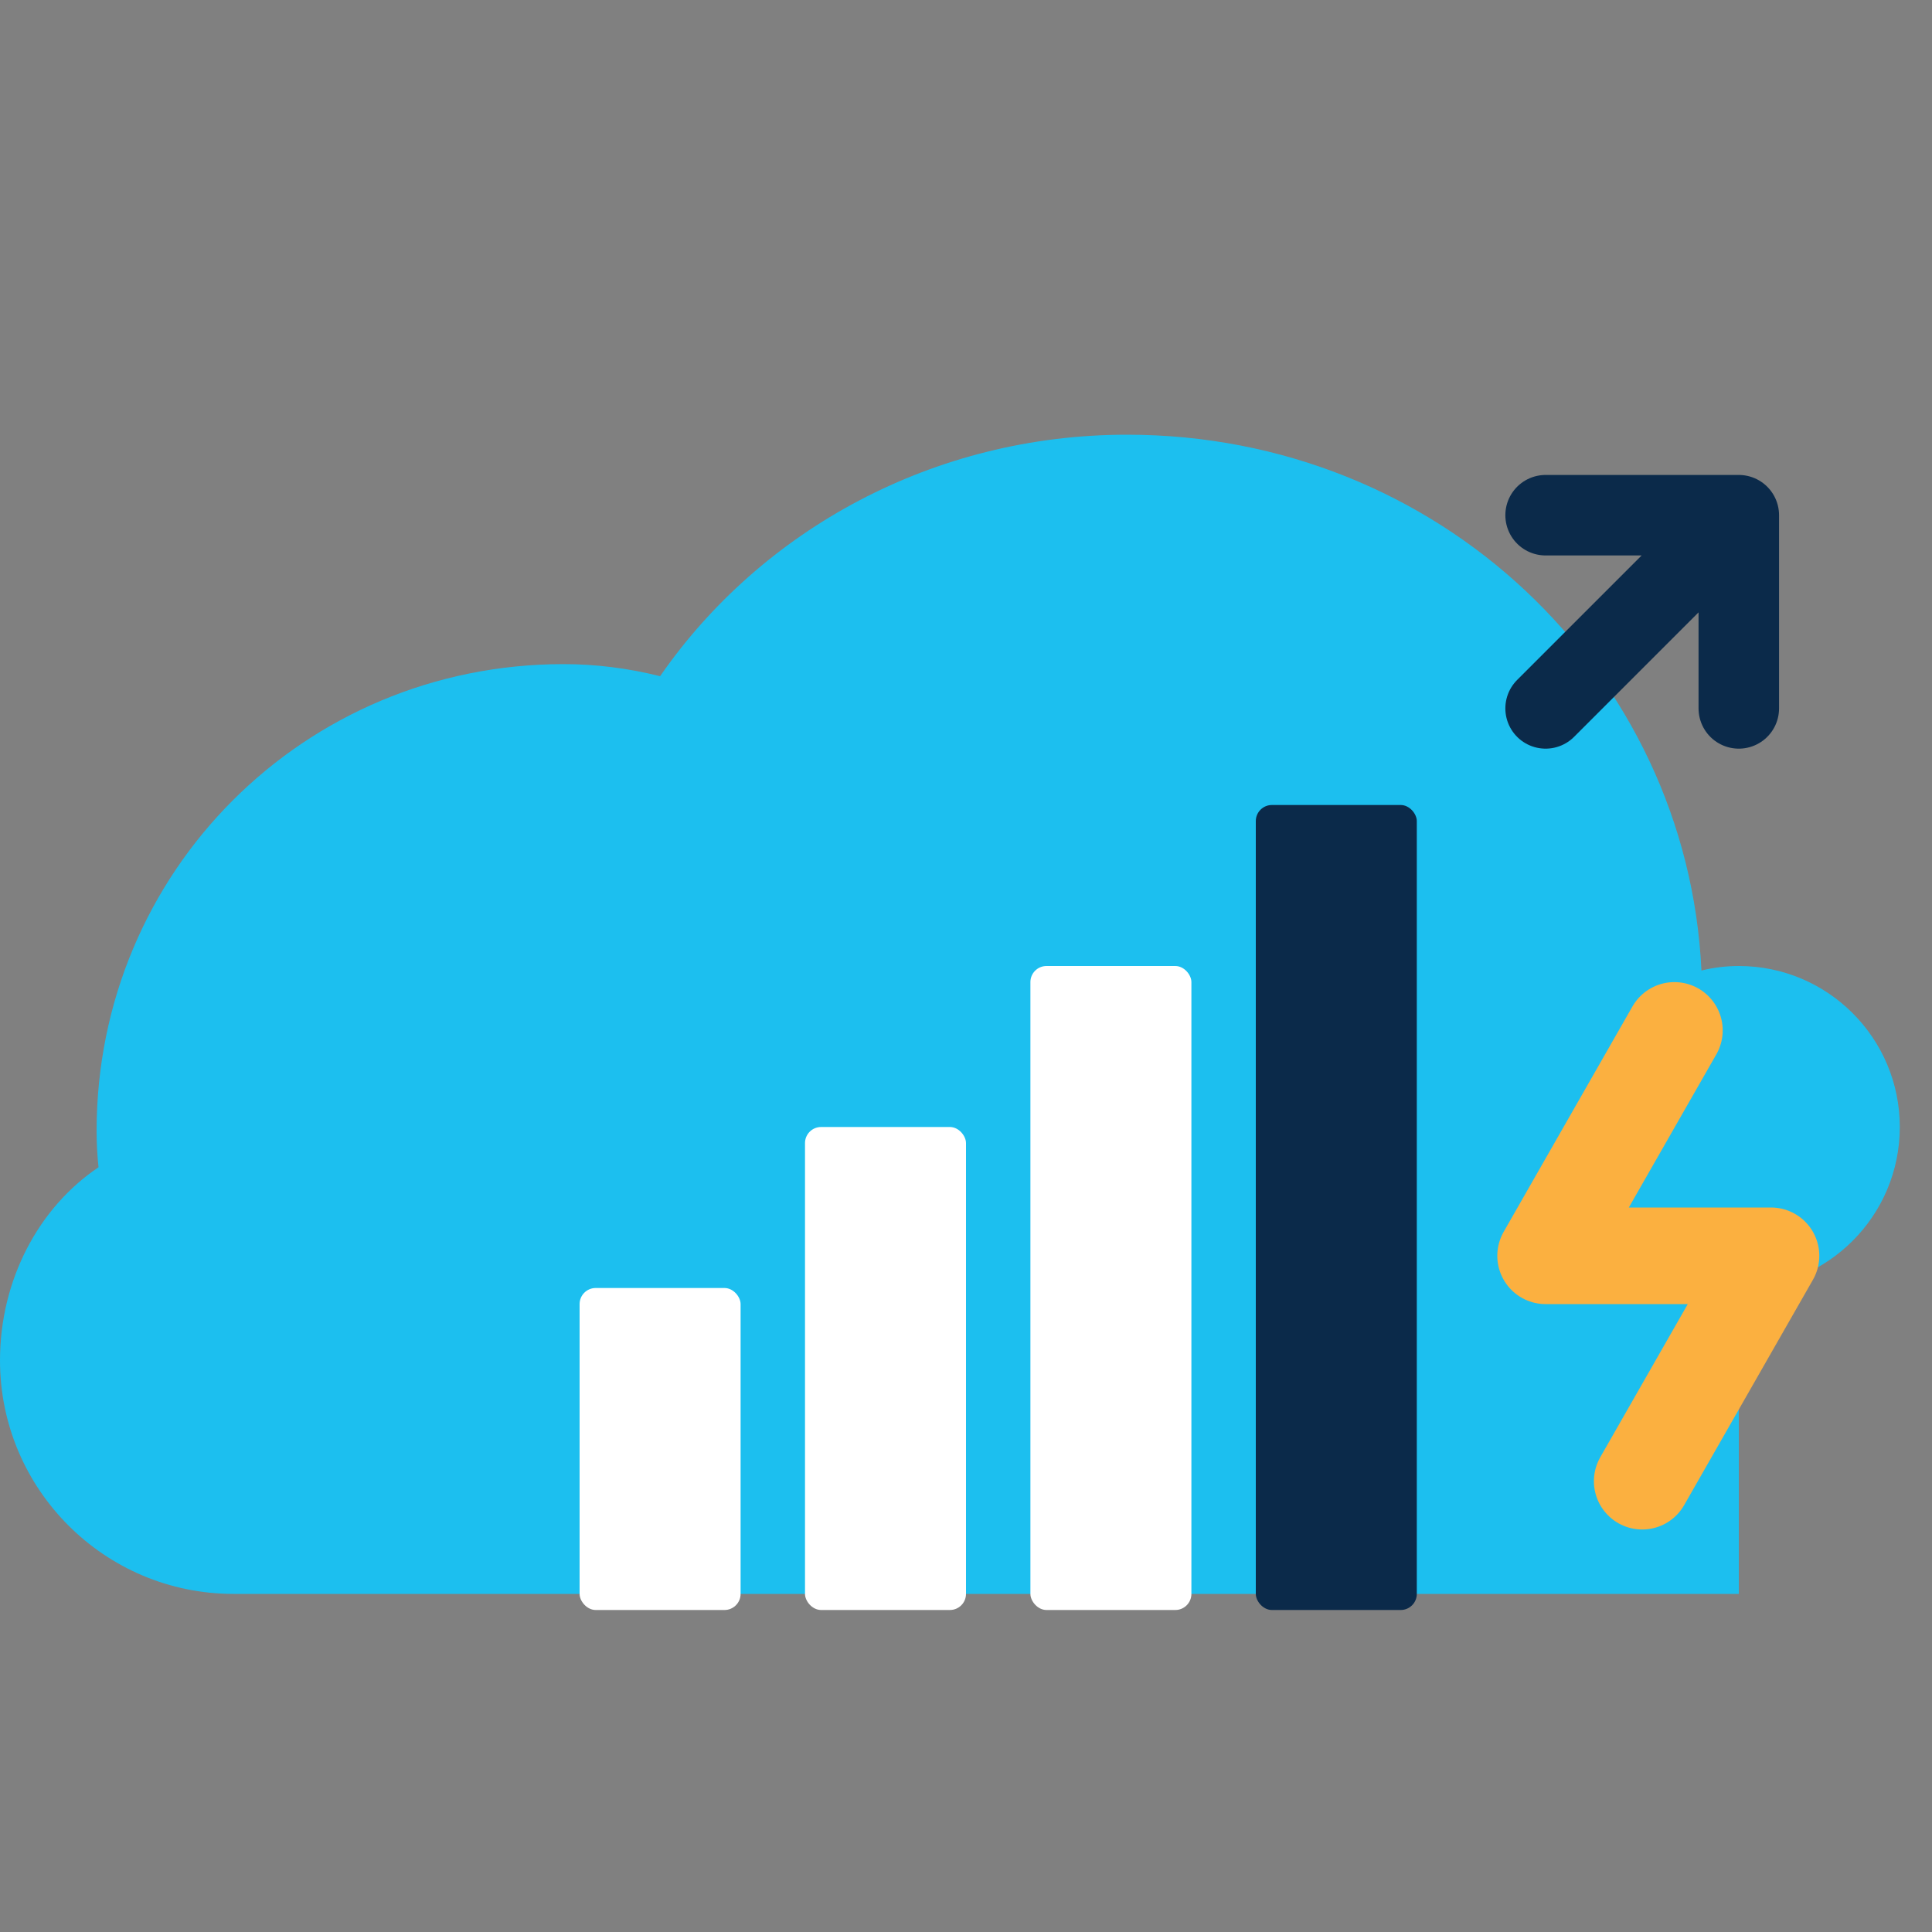
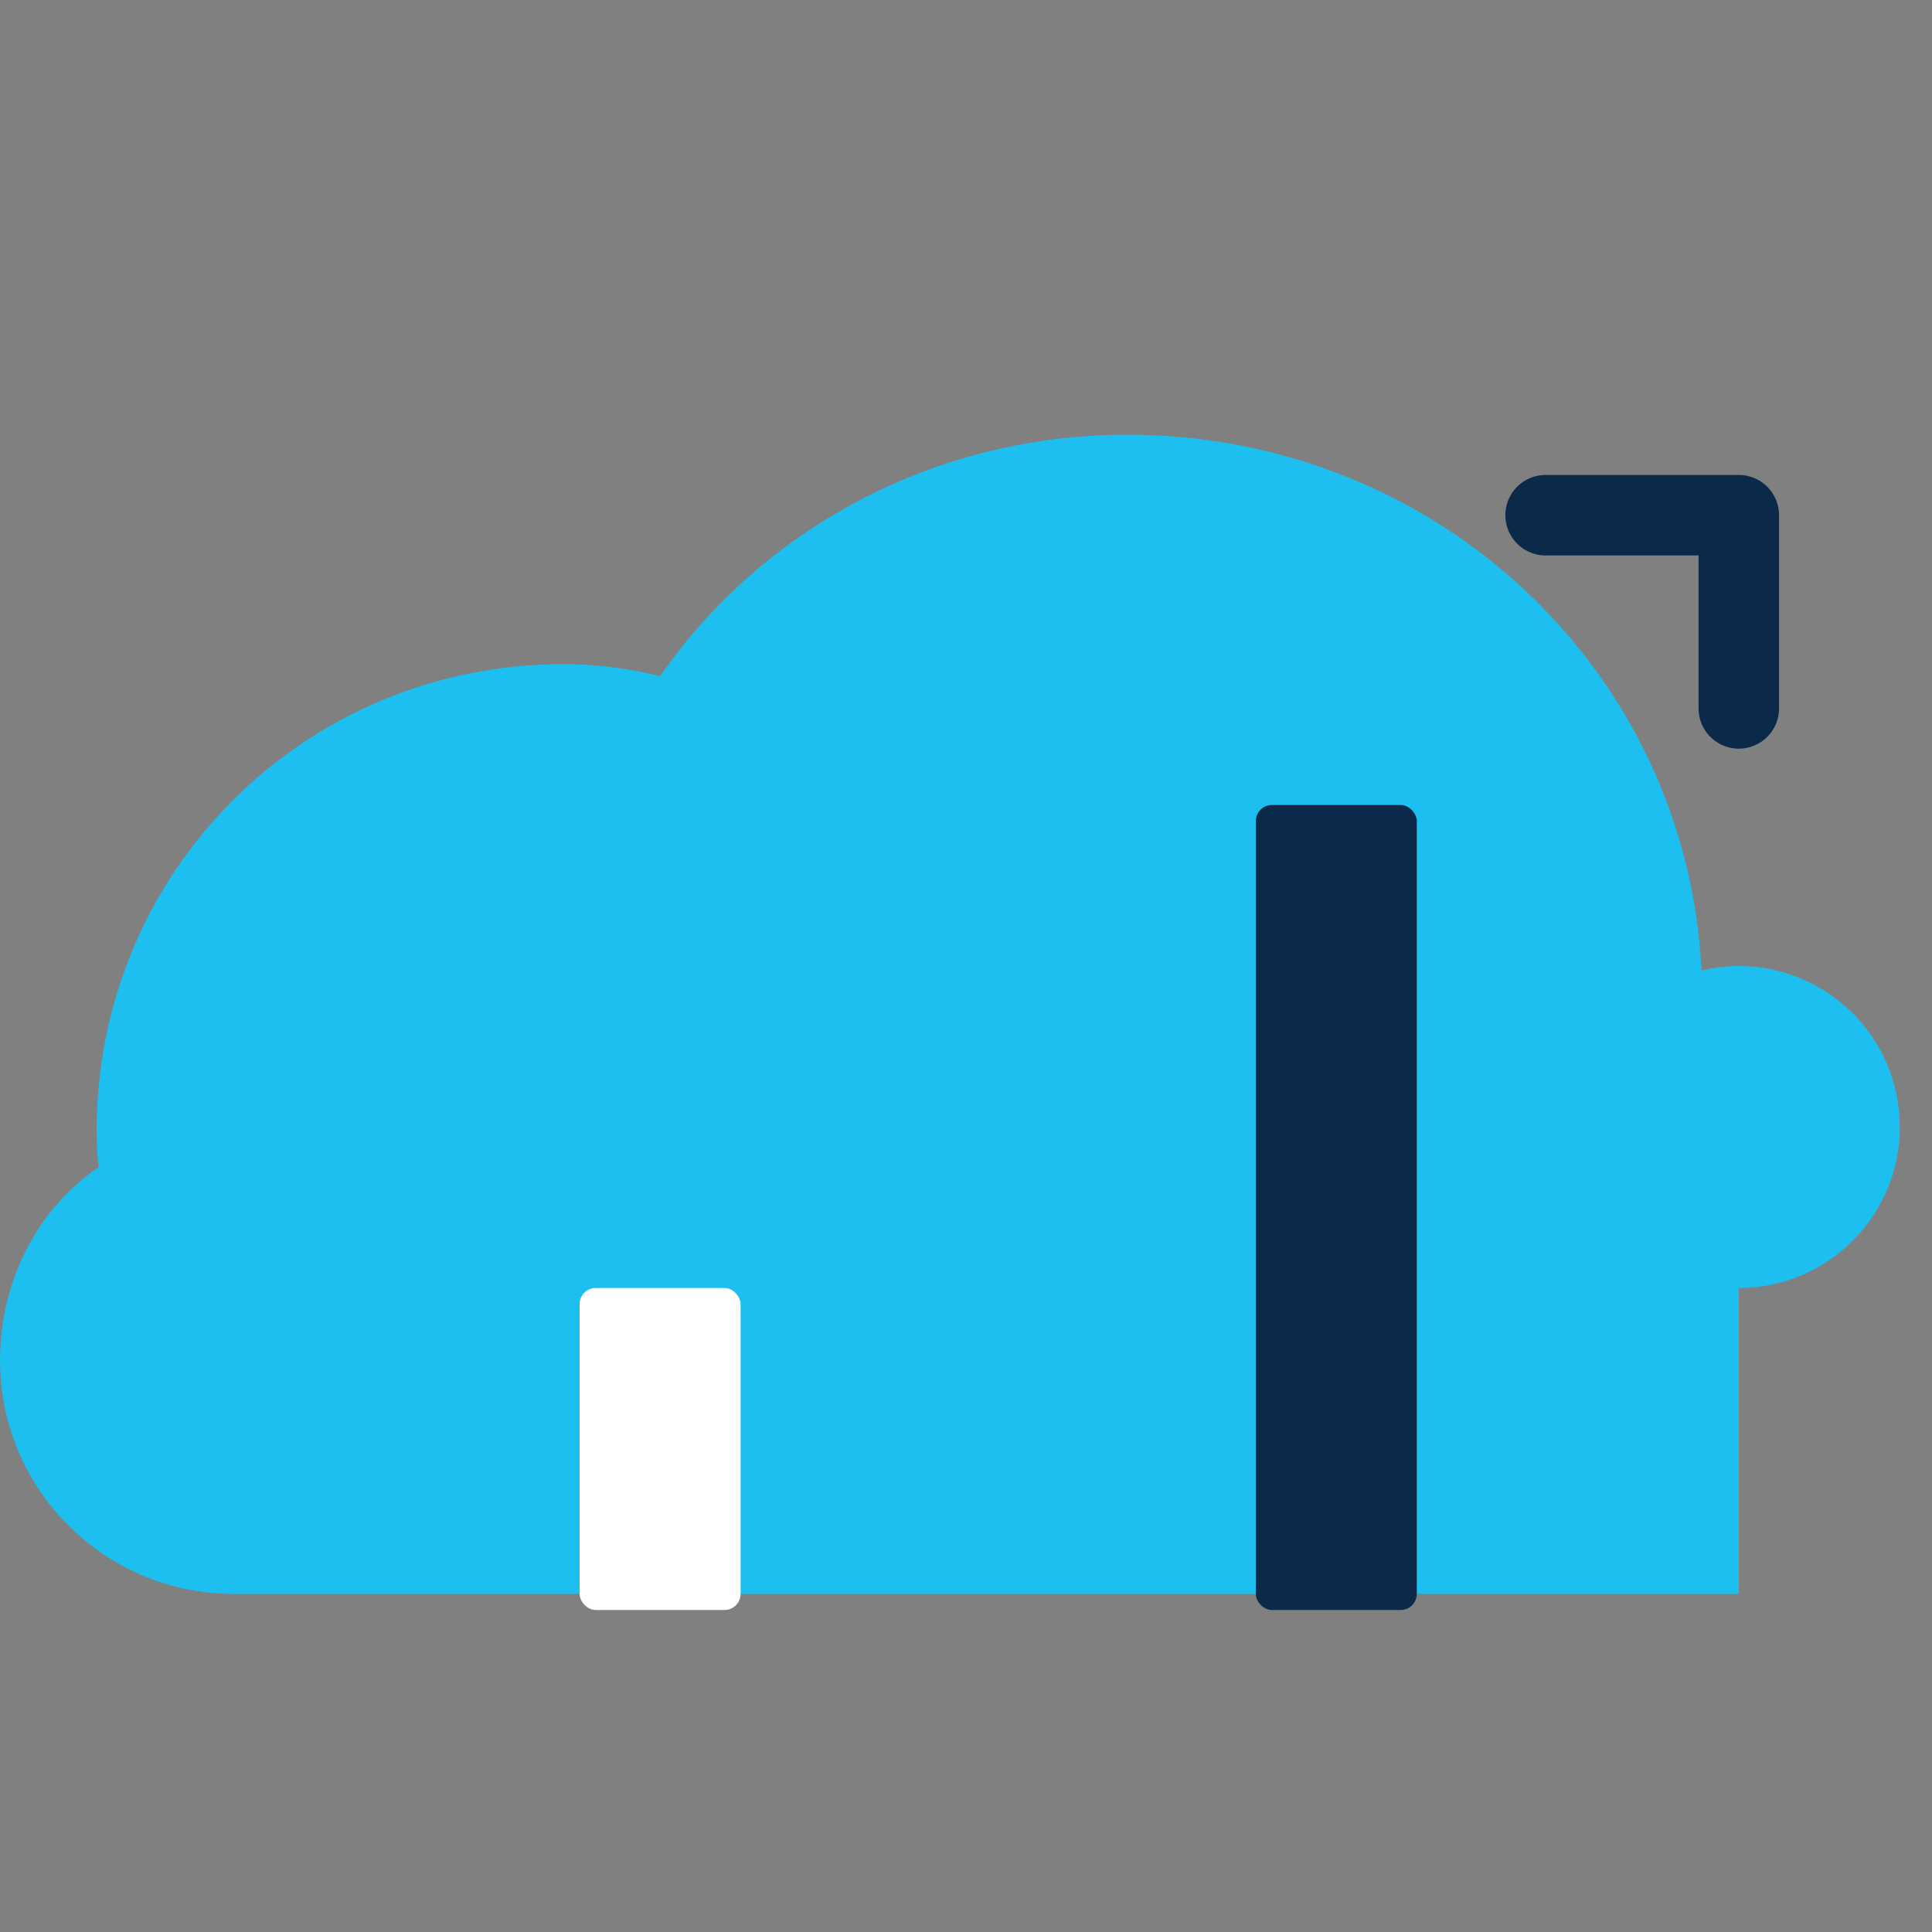
<svg xmlns="http://www.w3.org/2000/svg" width="60" height="60" viewBox="0 0 60 60" fill="none">
  <rect x="0" y="0" width="60" height="60" fill="#808080" stroke="none" />
  <path d="M54 40C56.761 40 59 37.761 59 35C59 32.239 56.761 30 54 30C53.6 30 53.21 30.05 52.84 30.14C52.4 20.89 44.67 13.5 35 13.5C29 13.5 23.65 16.45 20.5 21C19.5 20.75 18.5 20.625 17.5 20.625C9.45 20.625 3 27.07 3 35.125C3 35.5 3.02 35.875 3.06 36.25C1.2 37.5 0 39.75 0 42.25C0 46.25 3.25 49.5 7.25 49.5H54V40Z" fill="#1CBFEF" />
  <rect x="18" y="40" width="5" height="10" rx="0.5" fill="white" />
-   <rect x="25" y="35" width="5" height="15" rx="0.5" fill="white" />
-   <rect x="32" y="30" width="5" height="20" rx="0.5" fill="white" />
  <rect x="39" y="25" width="5" height="25" rx="0.5" fill="#0B2A4A" />
-   <path d="M48 22L54 16M54 16V22M54 16H48" stroke="#0B2A4A" stroke-width="2.5" stroke-linecap="round" stroke-linejoin="round" />
-   <path d="M52 32L48 39H55L51 46" stroke="#FBB040" stroke-width="3" stroke-linecap="round" stroke-linejoin="round" fill="none" />
+   <path d="M48 22M54 16V22M54 16H48" stroke="#0B2A4A" stroke-width="2.5" stroke-linecap="round" stroke-linejoin="round" />
</svg>